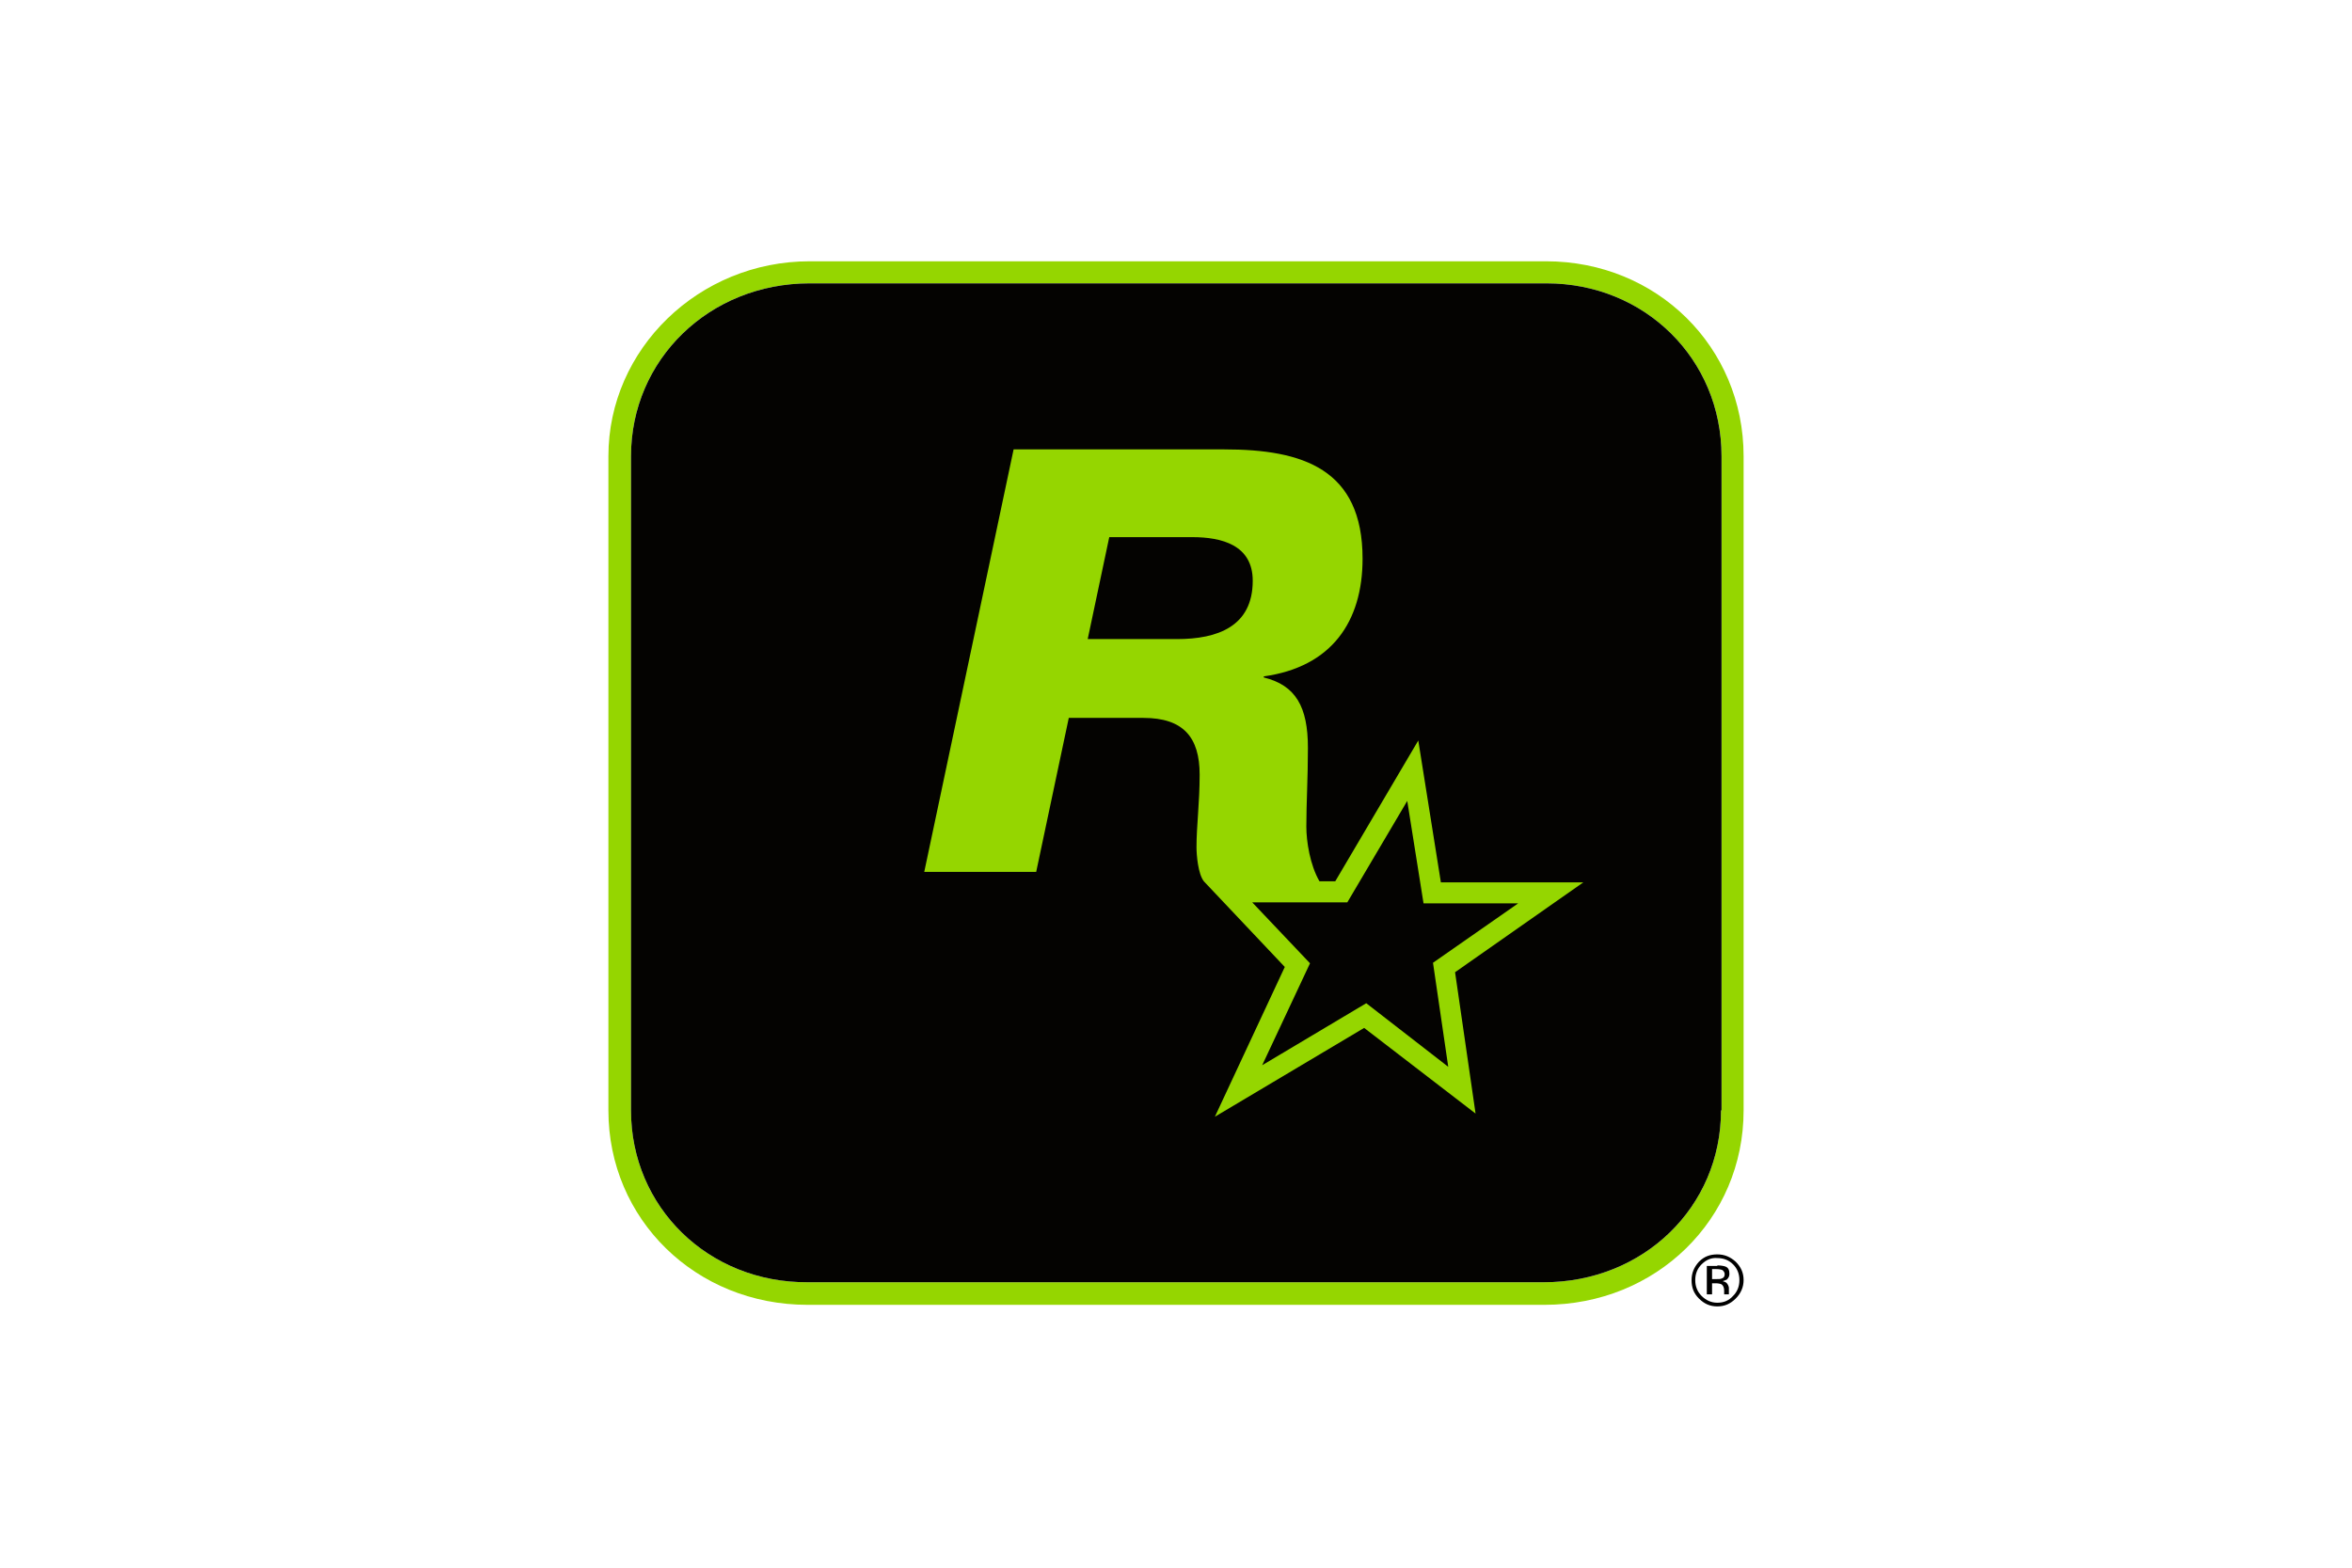
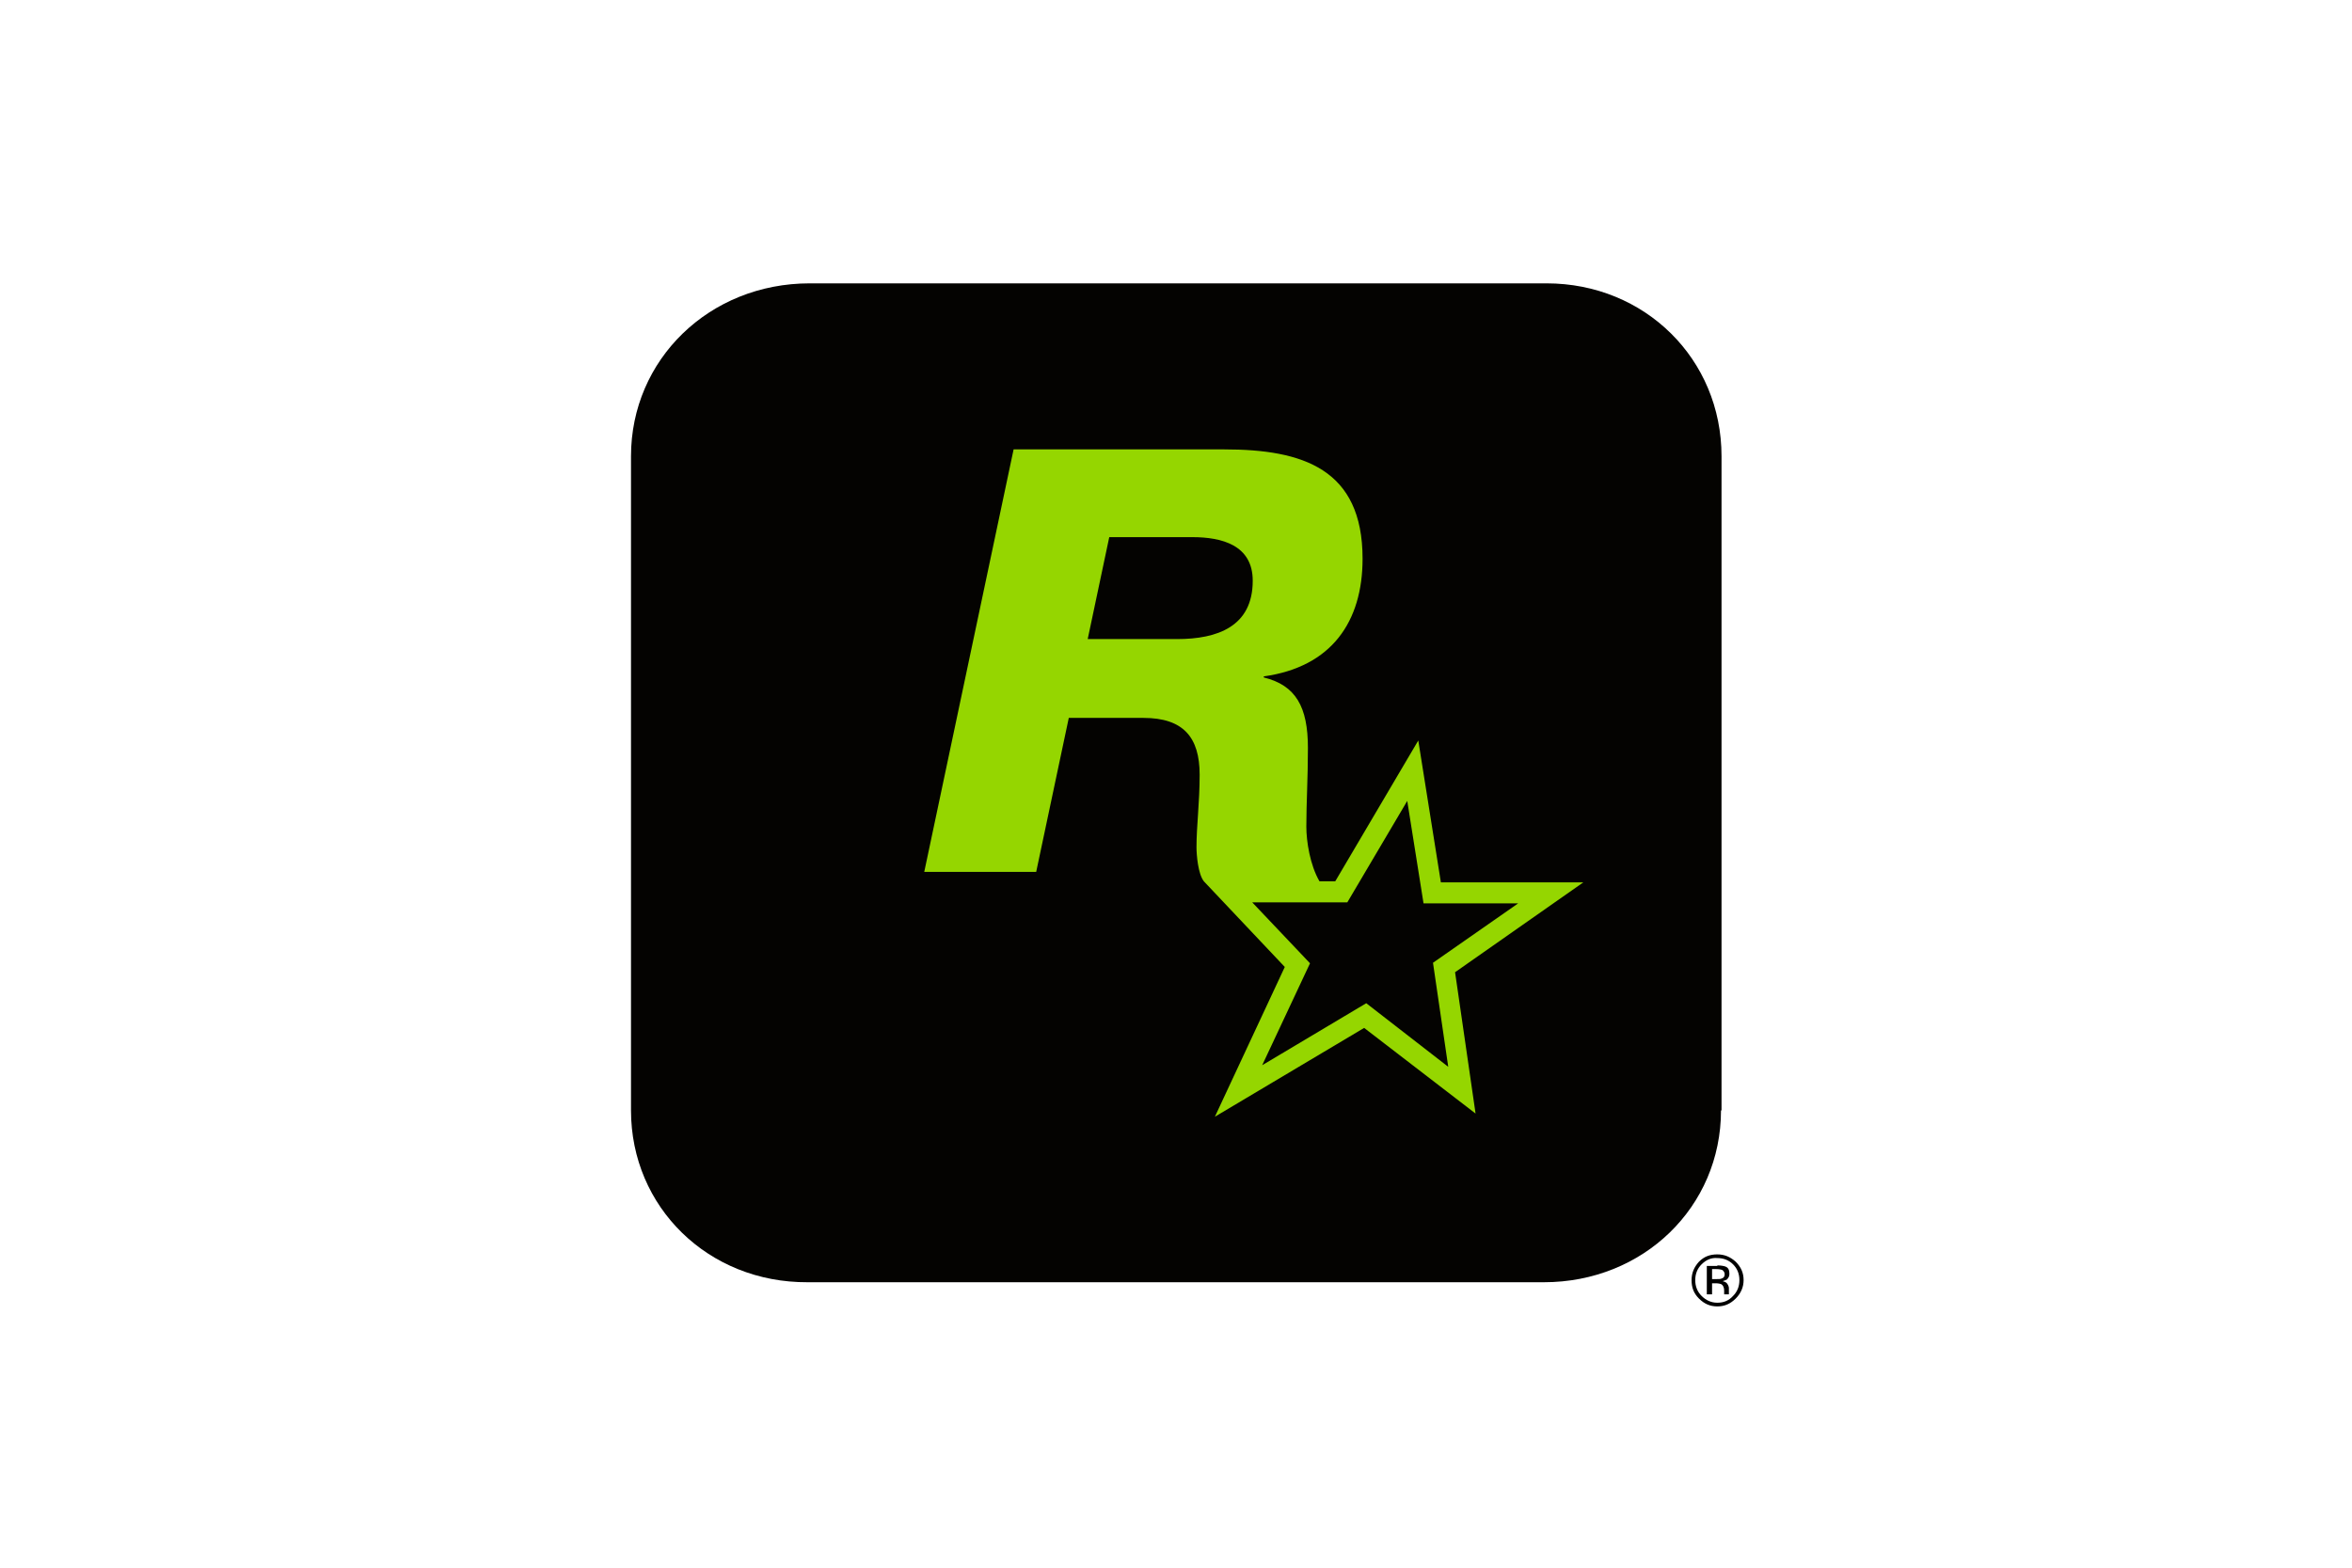
<svg xmlns="http://www.w3.org/2000/svg" width="1200" height="800" viewBox="0 0 1200 800" fill="none">
  <path d="M885.571 662.645C882.889 665.326 879.94 666.667 876.186 666.667C872.432 666.667 869.482 665.326 866.801 662.645C864.119 659.964 863.047 657.014 863.047 653.26C863.047 649.506 864.387 646.556 866.801 643.875C869.482 641.194 872.432 640.121 876.186 640.121C879.94 640.121 882.889 641.462 885.571 643.875C888.252 646.556 889.593 649.506 889.593 653.26C889.593 656.746 888.252 659.964 885.571 662.645ZM868.141 645.216C865.996 647.361 864.924 650.042 864.924 653.26C864.924 656.478 865.996 659.159 868.141 661.304C870.287 663.449 872.968 664.79 876.186 664.79C879.403 664.79 882.085 663.718 884.23 661.304C886.375 659.159 887.448 656.478 887.448 653.26C887.448 650.042 886.375 647.361 884.23 645.216C882.085 643.071 879.403 641.998 876.186 641.998C873.236 641.73 870.555 642.802 868.141 645.216ZM876.186 645.752C878.063 645.752 879.403 646.02 880.208 646.288C881.817 646.825 882.353 648.165 882.353 650.042C882.353 651.383 881.817 652.187 881.012 652.992C880.476 653.26 879.672 653.528 878.867 653.796C879.94 654.064 880.744 654.333 881.28 655.137C881.817 655.941 882.085 656.746 882.085 657.282V660.5H879.672V658.623C879.672 657.014 879.135 655.941 878.331 655.405C877.795 655.137 876.722 654.869 875.381 654.869H873.504V660.5H870.823V646.02H876.186V645.752ZM878.867 648.165C878.331 647.897 877.258 647.629 875.649 647.629H873.504V652.724H875.918C876.99 652.724 877.795 652.724 878.331 652.456C879.403 652.187 879.94 651.383 879.94 650.31C879.94 649.238 879.403 648.702 878.867 648.165Z" fill="black" />
-   <path d="M788.772 133.334H413.105C356.528 133.334 310.407 178.114 310.407 232.814V566.651C310.407 622.156 354.919 665.863 412.033 665.863H787.967C845.081 665.863 889.593 622.156 889.593 566.651V232.814C889.593 177.041 845.349 133.334 788.772 133.334ZM878.063 566.651C878.063 615.989 838.378 654.333 787.699 654.333H412.033C361.354 654.601 321.937 615.989 321.937 566.651V232.814C321.937 183.476 361.89 144.596 413.105 144.596H789.04C839.182 144.596 878.331 183.208 878.331 232.814V566.651H878.063Z" fill="#95D600" />
  <path d="M878.063 566.65C878.063 615.988 838.378 654.333 787.699 654.333H412.033C361.354 654.601 321.937 615.988 321.937 566.65V232.814C321.937 183.476 361.89 144.596 413.105 144.596H789.04C839.182 144.596 878.331 183.208 878.331 232.814V566.65H878.063Z" fill="#040301" />
  <path d="M807.81 450.277H735.143L723.613 377.878L681.247 449.74H673.203C668.376 441.428 666.499 429.362 666.499 421.854C666.499 409.519 667.304 397.453 667.304 381.632C667.304 360.717 661.136 349.724 644.78 345.701V345.165C679.37 340.339 695.19 317.279 695.19 285.102C695.19 239.249 664.622 229.328 624.669 229.328H517.144L471.56 444.914H528.674L545.299 366.348H583.375C603.754 366.348 612.066 376.27 612.066 395.308C612.066 409.787 610.458 421.317 610.458 432.311C610.458 436.333 611.262 445.986 614.212 449.74L655.505 493.447L619.842 569.868L695.995 524.552L752.841 568.259L742.383 496.129L807.81 450.277ZM600.536 326.127H554.952L565.946 274.108H608.312C623.328 274.108 639.149 278.13 639.149 296.363C639.149 319.692 621.183 326.127 600.536 326.127ZM697.067 511.949L643.975 543.59L668.376 491.57L638.881 460.466H687.414L717.982 408.715L726.295 461.002H774.56L731.121 491.302L738.897 544.394L697.067 511.949Z" fill="#95D600" />
</svg>